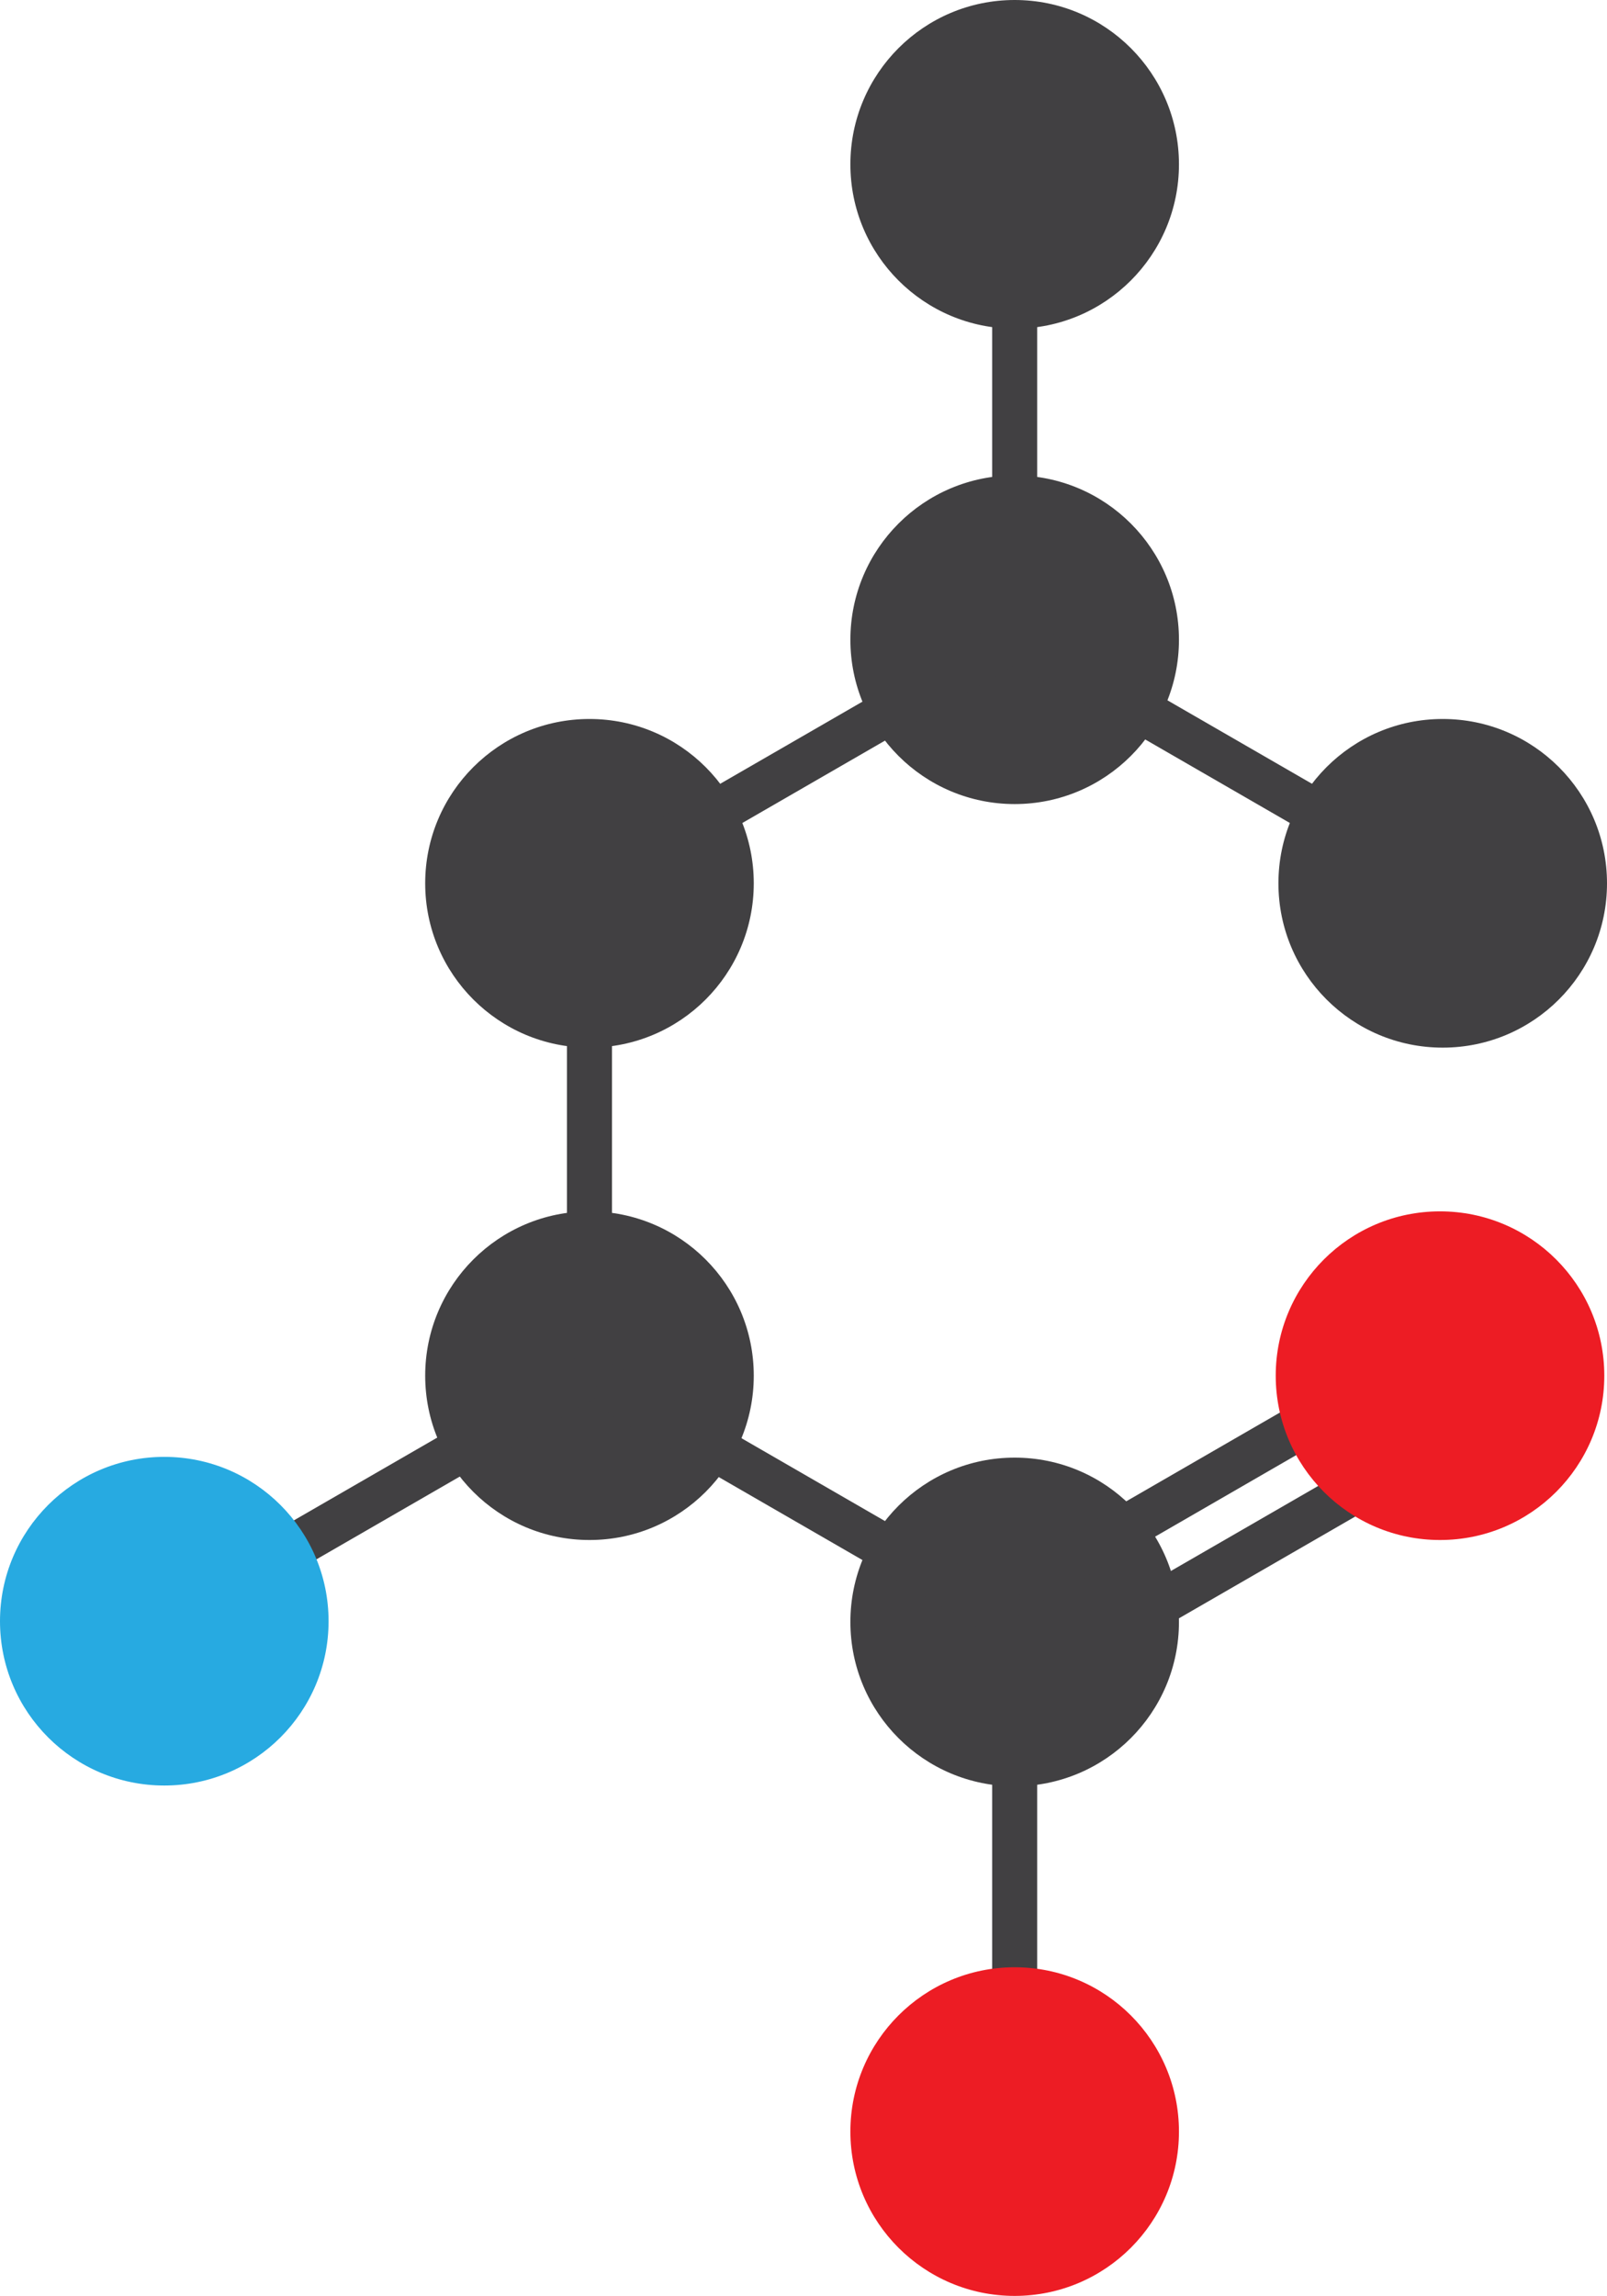
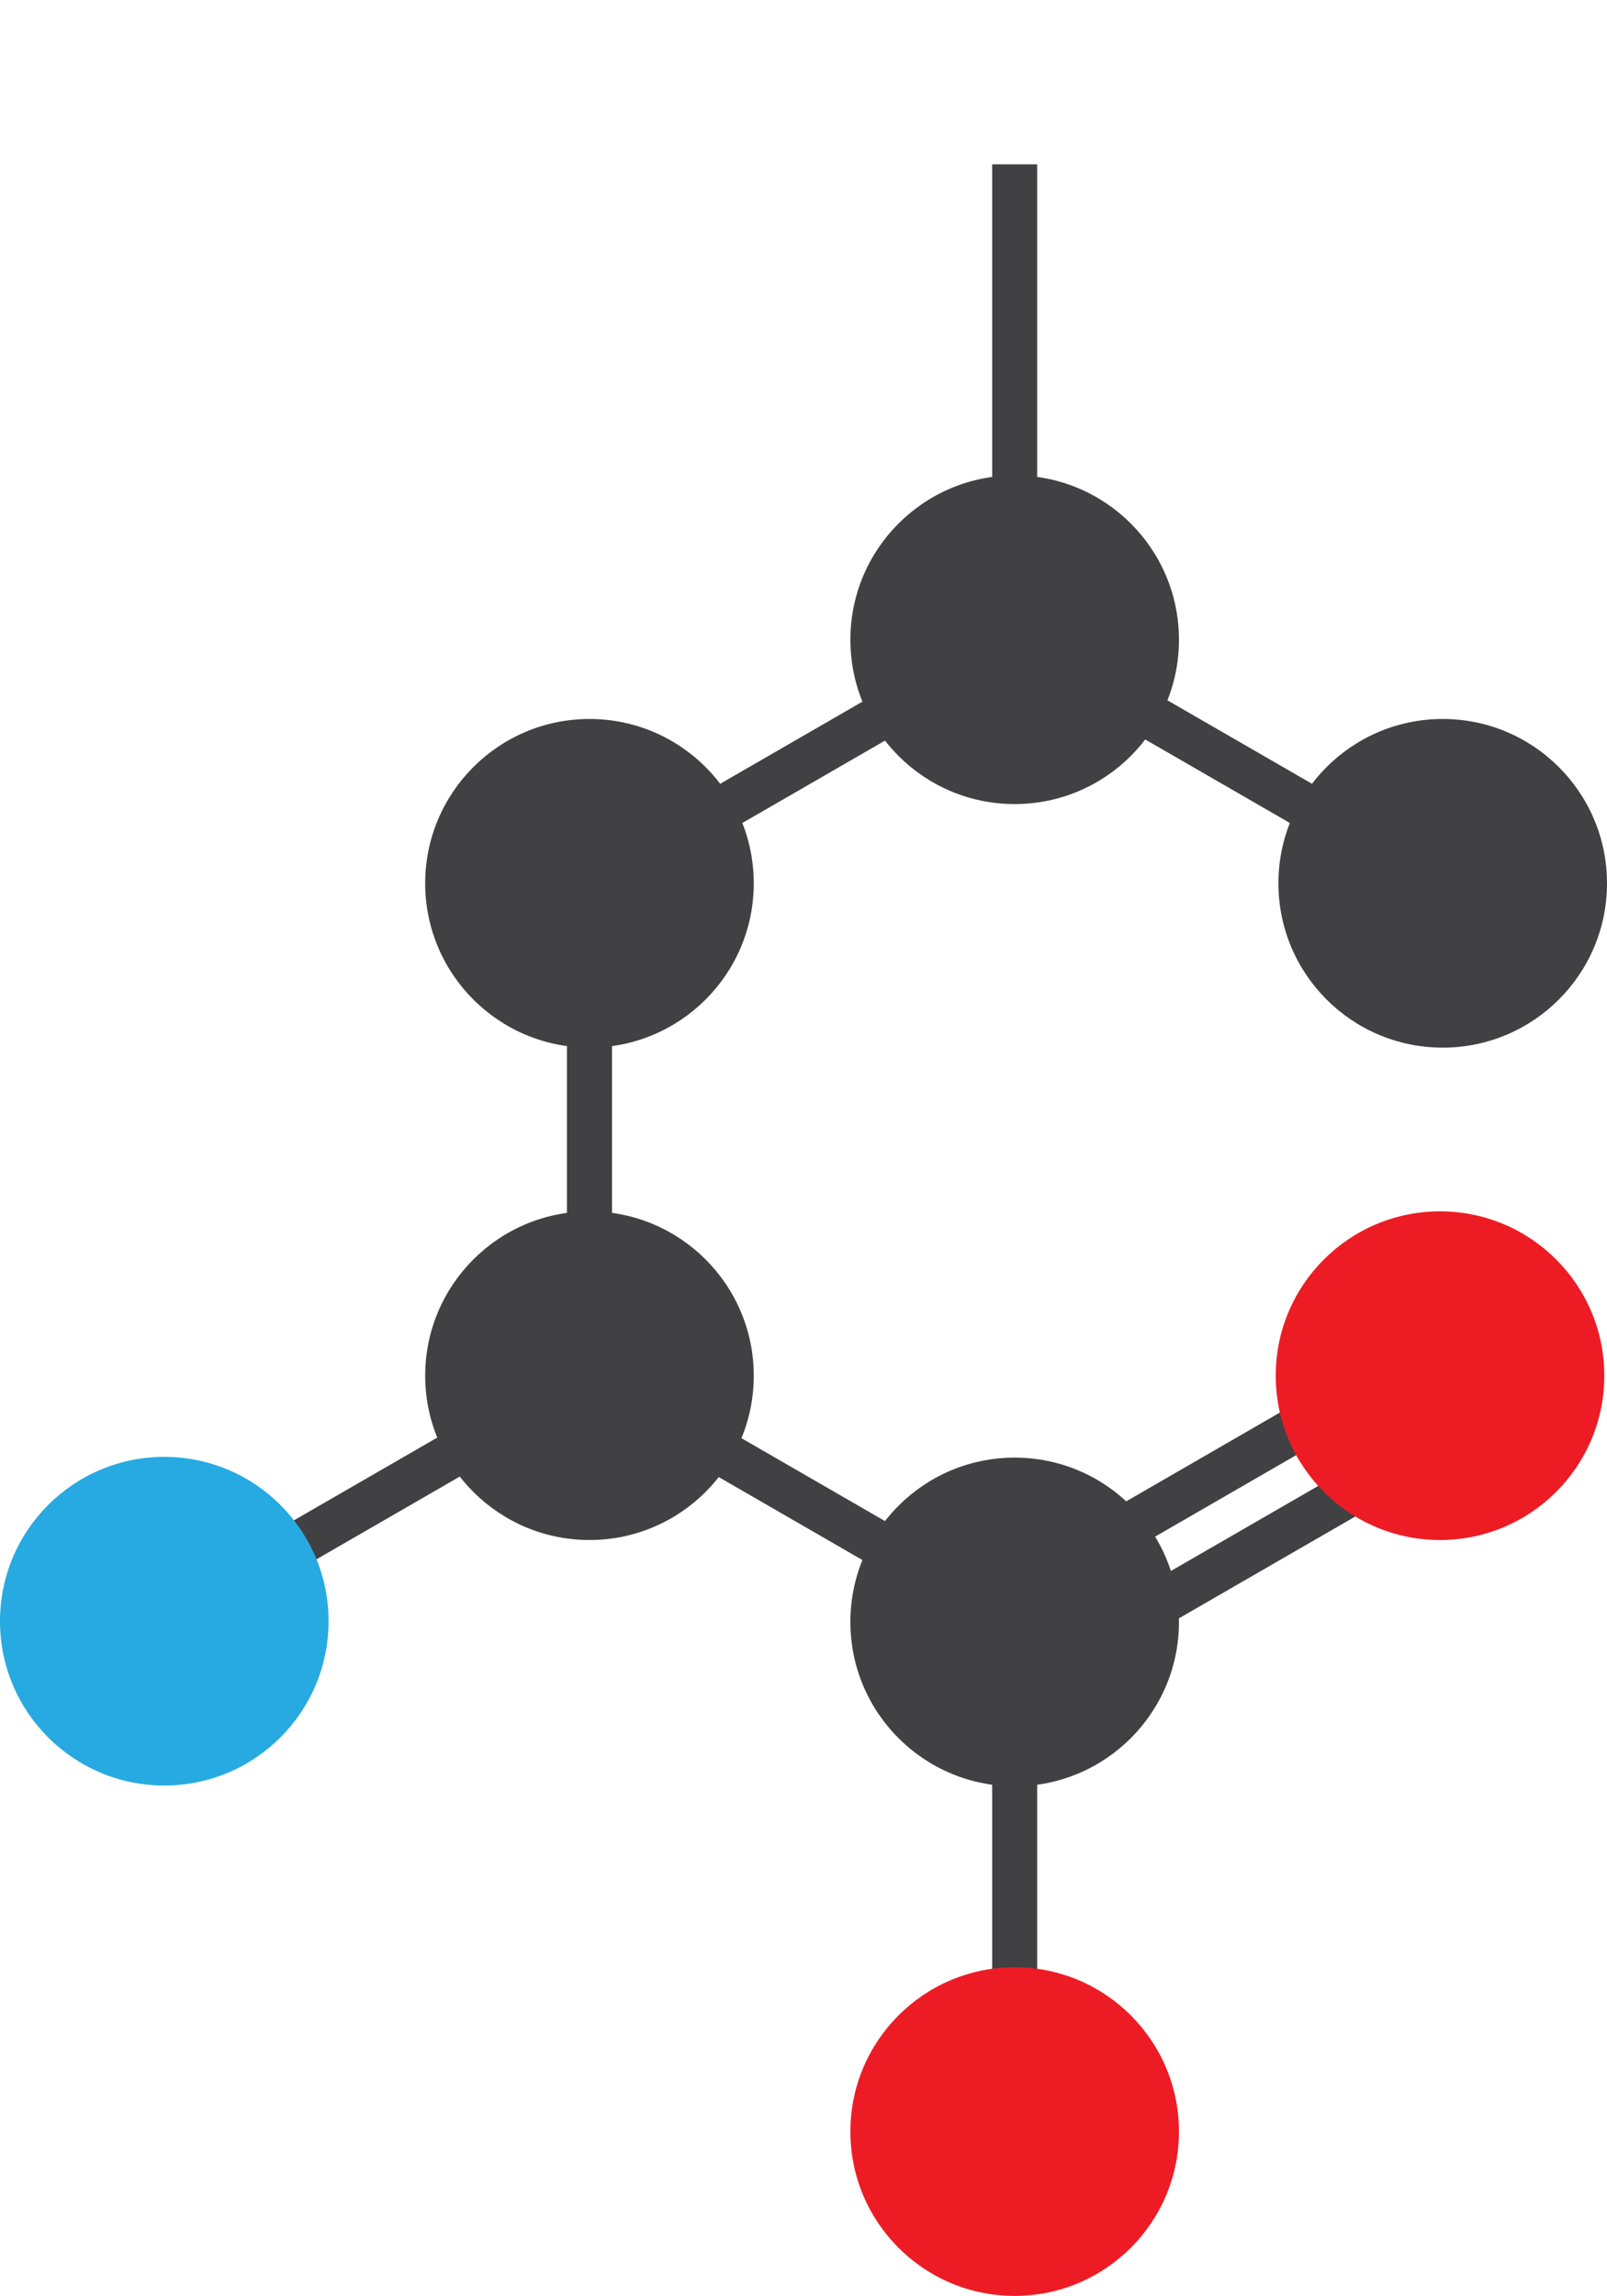
<svg xmlns="http://www.w3.org/2000/svg" id="Layer_1" data-name="Layer 1" viewBox="0 0 107.11 152.98">
  <title>leucine</title>
  <line x1="69.34" y1="111.44" x2="97.68" y2="95.08" style="fill:none;stroke:#414042;stroke-miterlimit:10;stroke-width:3px" />
  <circle cx="67.63" cy="108.08" r="10.95" style="fill:#414042" />
  <circle cx="39.29" cy="91.67" r="10.95" style="fill:#414042" />
  <circle cx="39.29" cy="58.86" r="10.95" style="fill:#414042" />
  <circle cx="67.63" cy="42.63" r="10.95" style="fill:#414042" />
  <path d="M192.42,132.5" transform="translate(-96.45 -73.51)" style="fill:none;stroke:#414042;stroke-miterlimit:10;stroke-width:3px" />
  <line x1="67.82" y1="105.96" x2="96.16" y2="89.59" style="fill:none;stroke:#414042;stroke-miterlimit:10;stroke-width:3px" />
  <line x1="39.29" y1="91.72" x2="67.63" y2="108.08" style="fill:none;stroke:#414042;stroke-miterlimit:10;stroke-width:3px" />
  <polyline points="67.63 42.63 39.29 58.99 39.29 91.72" style="fill:none;stroke:#414042;stroke-miterlimit:10;stroke-width:3px" />
  <circle cx="95.98" cy="91.67" r="10.95" style="fill:#ed1c24" />
  <line x1="39.29" y1="91.67" x2="10.95" y2="108.03" style="fill:none;stroke:#414042;stroke-miterlimit:10;stroke-width:3px" />
  <circle cx="10.95" cy="108.03" r="10.95" style="fill:#27aae1" />
  <line x1="67.63" y1="142.04" x2="67.63" y2="109.31" style="fill:none;stroke:#414042;stroke-miterlimit:10;stroke-width:3px" />
  <circle cx="67.63" cy="142.04" r="10.95" style="fill:#ed1c24" />
  <line x1="67.82" y1="42.63" x2="96.16" y2="58.99" style="fill:none;stroke:#414042;stroke-miterlimit:10;stroke-width:3px" />
  <circle cx="96.16" cy="58.86" r="10.95" style="fill:#414042" />
  <line x1="67.63" y1="10.95" x2="67.63" y2="43.68" style="fill:none;stroke:#414042;stroke-miterlimit:10;stroke-width:3px" />
-   <circle cx="67.63" cy="10.95" r="10.95" style="fill:#414042" />
</svg>